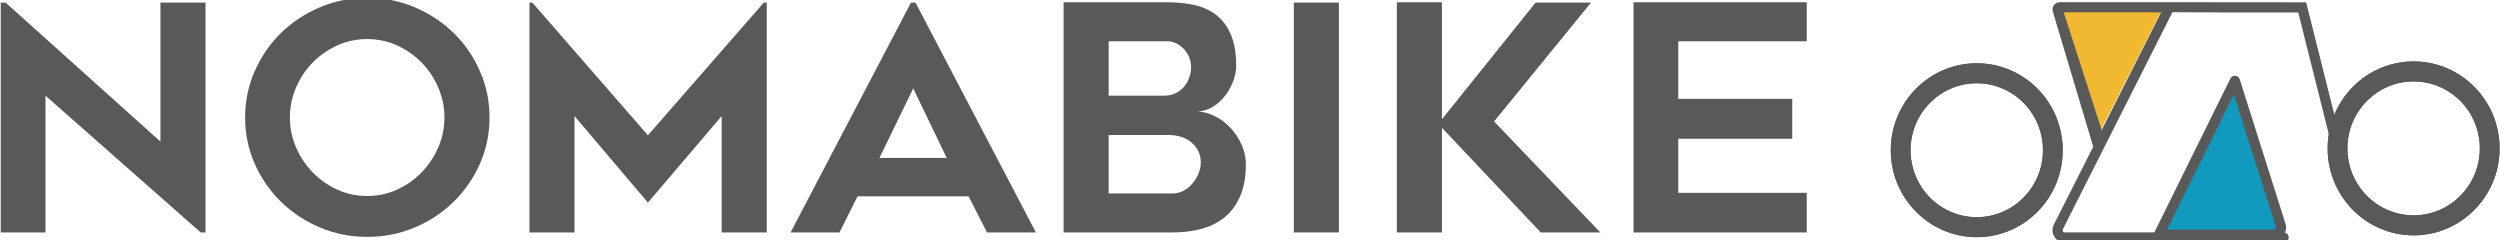
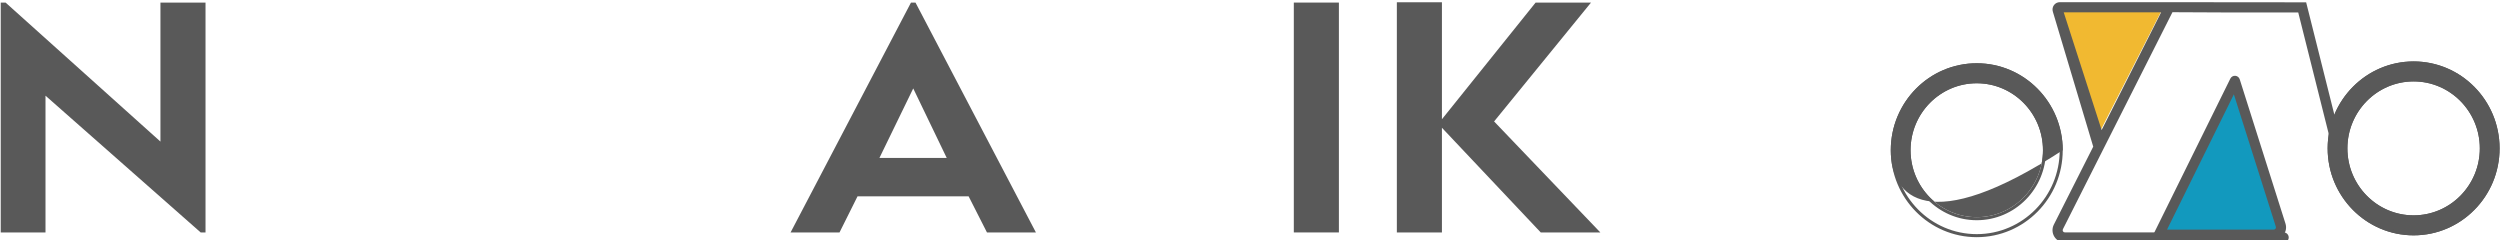
<svg xmlns="http://www.w3.org/2000/svg" width="100%" height="100%" viewBox="0 0 2091 201" version="1.1" xml:space="preserve" style="fill-rule:evenodd;clip-rule:evenodd;stroke-linejoin:round;stroke-miterlimit:2;">
  <g transform="matrix(1,0,0,1,-3449.59,-2332.6)">
    <g transform="matrix(5.331,0,0,3.19,-9808.66,0)">
      <g transform="matrix(0.392,0,0,0.889,2238.97,-670.215)">
        <path d="M713.079,1644.98L650.964,1604.64L650.964,1644.98L633.051,1644.98L633.051,1577.18L634.984,1577.18L696.971,1618.18L696.971,1577.18L715.012,1577.18L715.012,1644.98L713.079,1644.98Z" style="fill:rgb(89,89,89);fill-rule:nonzero;" />
-         <path d="M779.705,1646.28C773.004,1646.28 766.689,1645.35 760.761,1643.5C754.833,1641.64 749.657,1639.12 745.232,1635.94C740.808,1632.75 737.307,1629.03 734.729,1624.76C732.152,1620.5 730.863,1615.92 730.863,1611.04C730.863,1606.21 732.152,1601.65 734.729,1597.36C737.307,1593.06 740.808,1589.32 745.232,1586.13C749.657,1582.95 754.833,1580.43 760.761,1578.58C766.689,1576.72 773.004,1575.79 779.705,1575.79C786.492,1575.79 792.85,1576.72 798.778,1578.58C804.706,1580.43 809.882,1582.95 814.307,1586.13C818.731,1589.32 822.232,1593.06 824.809,1597.36C827.387,1601.65 828.676,1606.21 828.676,1611.04C828.676,1615.92 827.387,1620.5 824.809,1624.76C822.232,1629.03 818.731,1632.75 814.307,1635.94C809.882,1639.12 804.706,1641.64 798.778,1643.5C792.85,1645.35 786.492,1646.28 779.705,1646.28ZM779.705,1587.94C775.409,1587.94 771.393,1588.58 767.656,1589.85C763.918,1591.11 760.654,1592.8 757.862,1594.9C755.069,1597 752.857,1599.46 751.225,1602.27C749.592,1605.09 748.776,1608.01 748.776,1611.04C748.776,1614.13 749.592,1617.07 751.225,1619.85C752.857,1622.63 755.069,1625.09 757.862,1627.22C760.654,1629.35 763.918,1631.05 767.656,1632.32C771.393,1633.59 775.409,1634.22 779.705,1634.22C784.001,1634.22 788.017,1633.59 791.754,1632.32C795.492,1631.05 798.756,1629.35 801.548,1627.22C804.341,1625.09 806.553,1622.63 808.185,1619.85C809.818,1617.07 810.634,1614.13 810.634,1611.04C810.634,1608.01 809.818,1605.09 808.185,1602.27C806.553,1599.46 804.341,1597 801.548,1594.9C798.756,1592.8 795.492,1591.11 791.754,1589.85C788.017,1588.58 784.001,1587.94 779.705,1587.94Z" style="fill:rgb(89,89,89);fill-rule:nonzero;" />
-         <path d="M939.632,1577.18L939.632,1644.98L921.591,1644.98L921.591,1610.66L892.079,1636.17L862.697,1610.66L862.697,1644.98L844.655,1644.98L844.655,1577.18L845.815,1577.18L892.079,1616.32L938.473,1577.18L939.632,1577.18Z" style="fill:rgb(89,89,89);fill-rule:nonzero;" />
        <path d="M949.169,1644.98L997.366,1577.18L999.17,1577.18L1047.37,1644.98L1027.78,1644.98L1020.43,1634.32L975.974,1634.32L968.757,1644.98L949.169,1644.98ZM984.737,1623L1011.67,1623L998.268,1602.5L984.737,1623Z" style="fill:rgb(89,89,89);fill-rule:nonzero;" />
-         <path d="M1127.53,1595.92C1127.53,1597.28 1127.14,1598.73 1126.37,1600.28C1125.59,1601.82 1124.54,1603.25 1123.21,1604.54C1121.88,1605.84 1120.27,1606.94 1118.38,1607.84C1116.49,1608.73 1114.42,1609.21 1112.19,1609.27C1114.51,1609.4 1116.81,1609.88 1119.08,1610.71C1121.36,1611.55 1123.4,1612.67 1125.2,1614.1C1127.01,1615.52 1128.49,1617.16 1129.65,1619.01C1130.81,1620.87 1131.39,1622.85 1131.39,1624.95C1131.39,1628.66 1130.62,1631.8 1129.07,1634.36C1127.53,1636.93 1125.42,1639 1122.76,1640.58C1120.09,1642.15 1116.98,1643.28 1113.41,1643.96C1109.85,1644.64 1106.05,1644.98 1102.01,1644.98L1058.45,1644.98L1058.45,1577.09L1099.95,1577.09C1103.73,1577.09 1107.29,1577.36 1110.64,1577.88C1113.99,1578.41 1116.91,1579.37 1119.41,1580.76C1121.9,1582.15 1123.87,1584.06 1125.33,1586.51C1126.79,1588.95 1127.53,1592.09 1127.53,1595.92ZM1102.01,1633.48C1103.56,1633.48 1105.02,1633.22 1106.39,1632.69C1107.77,1632.17 1108.97,1631.45 1110,1630.56C1111.03,1629.66 1111.85,1628.67 1112.45,1627.59C1113.05,1626.51 1113.35,1625.41 1113.35,1624.3C1113.35,1622.01 1112.17,1620.09 1109.81,1618.55C1107.44,1617 1104.2,1616.23 1100.08,1616.23L1076.49,1616.23L1076.49,1633.48L1102.01,1633.48ZM1076.49,1604.64L1098.66,1604.64C1100.46,1604.64 1102.03,1604.39 1103.36,1603.89C1104.69,1603.4 1105.81,1602.75 1106.71,1601.95C1107.61,1601.14 1108.3,1600.23 1108.77,1599.21C1109.25,1598.19 1109.48,1597.19 1109.48,1596.2C1109.48,1595.21 1109.23,1594.25 1108.71,1593.32C1108.19,1592.39 1107.51,1591.59 1106.65,1590.91C1105.79,1590.23 1104.78,1589.67 1103.62,1589.24C1102.46,1588.81 1101.24,1588.59 1099.95,1588.59L1076.49,1588.59L1076.49,1604.64Z" style="fill:rgb(89,89,89);fill-rule:nonzero;" />
        <rect x="1150.59" y="1577.18" width="18.042" height="67.794" style="fill:rgb(89,89,89);fill-rule:nonzero;" />
        <path d="M1249.43,1644.98L1209.87,1614.1L1209.87,1644.98L1191.83,1644.98L1191.83,1577.09L1209.87,1577.09L1209.87,1611.59L1247.37,1577.18L1269.54,1577.18L1230.75,1612.24L1273.28,1644.98L1249.43,1644.98Z" style="fill:rgb(89,89,89);fill-rule:nonzero;" />
-         <path d="M1304.46,1588.59L1304.46,1605.57L1350.08,1605.57L1350.08,1617.34L1304.46,1617.34L1304.46,1633.29L1355.88,1633.29L1355.88,1644.98L1286.55,1644.98L1286.55,1577.09L1355.88,1577.09L1355.88,1588.59L1304.46,1588.59Z" style="fill:rgb(89,89,89);fill-rule:nonzero;" />
      </g>
    </g>
    <g transform="matrix(5.331,0,0,3.19,-9808.66,0)">
      <g transform="matrix(0.355,0,0,0.6,2203.59,441.808)">
-         <path d="M1672,510C1692.97,510 1710,527.027 1710,548C1710,568.973 1692.97,586 1672,586C1651.03,586 1634,568.973 1634,548C1634,527.027 1651.03,510 1672,510ZM1672,518.74C1688.15,518.74 1701.26,531.851 1701.26,548C1701.26,564.149 1688.15,577.26 1672,577.26C1655.85,577.26 1642.74,564.149 1642.74,548C1642.74,531.851 1655.85,518.74 1672,518.74Z" style="fill:rgb(89,89,89);" />
+         <path d="M1672,510C1692.97,510 1710,527.027 1710,548C1651.03,586 1634,568.973 1634,548C1634,527.027 1651.03,510 1672,510ZM1672,518.74C1688.15,518.74 1701.26,531.851 1701.26,548C1701.26,564.149 1688.15,577.26 1672,577.26C1655.85,577.26 1642.74,564.149 1642.74,548C1642.74,531.851 1655.85,518.74 1672,518.74Z" style="fill:rgb(89,89,89);" />
        <path d="M1672,510C1692.97,510 1710,527.027 1710,548C1710,568.973 1692.97,586 1672,586C1651.03,586 1634,568.973 1634,548C1634,527.027 1651.03,510 1672,510ZM1672,511.329C1651.77,511.329 1635.34,527.765 1635.34,548C1635.34,568.235 1651.77,584.671 1672,584.671C1692.24,584.671 1708.66,568.235 1708.66,548C1708.66,527.765 1692.24,511.329 1672,511.329ZM1672,517.411C1688.89,517.411 1702.6,531.114 1702.6,548C1702.6,564.886 1688.89,578.589 1672,578.589C1655.11,578.589 1641.4,564.886 1641.4,548C1641.4,531.114 1655.11,517.411 1672,517.411ZM1672,518.74C1655.85,518.74 1642.74,531.851 1642.74,548C1642.74,564.149 1655.85,577.26 1672,577.26C1688.15,577.26 1701.26,564.149 1701.26,548C1701.26,531.851 1688.15,518.74 1672,518.74Z" style="fill:rgb(89,89,89);" />
      </g>
      <g transform="matrix(0.356,0,0,0.602,2215.54,465.987)">
        <path d="M1747.5,476C1747.5,476 1764.75,529.754 1768.35,540.966C1768.5,541.441 1768.41,541.959 1768.12,542.361C1767.82,542.762 1767.35,543 1766.84,543C1756.67,543 1714,543 1714,543L1747.5,476Z" style="fill:rgb(18,153,190);" />
      </g>
      <g transform="matrix(0.356,0,0,0.602,2215.54,465.867)">
        <path d="M1749.63,475.333L1769.8,538.194C1770.33,539.831 1770.03,541.617 1769,543.002C1767.98,544.388 1766.35,545.207 1764.61,545.207L1714,545.207C1713.23,545.207 1712.51,544.812 1712.1,544.164C1711.7,543.516 1711.66,542.706 1712,542.022L1745.5,475.022C1745.9,474.215 1746.76,473.731 1747.67,473.8C1748.58,473.868 1749.35,474.475 1749.63,475.333ZM1747.05,481.885L1717.59,540.793L1764.61,540.793C1764.92,540.793 1765.22,540.646 1765.4,540.396C1765.59,540.146 1765.64,539.824 1765.55,539.529L1747.05,481.885Z" style="fill:rgb(89,89,89);" />
      </g>
      <g transform="matrix(-0.314,-6.50559e-17,3.73386e-17,-0.515,3364.78,1012.22)">
        <path d="M1747.5,476C1747.5,476 1763,524.292 1767.68,538.878C1767.99,539.838 1767.82,540.888 1767.23,541.703C1766.63,542.518 1765.69,543 1764.68,543C1751.72,543 1714,543 1714,543L1747.5,476Z" style="fill:rgb(241,185,49);" />
      </g>
      <g transform="matrix(0.382,0,0,0.638,1673.63,-572.751)">
        <path d="M2988.99,2104.12L2972.41,2048.66C2972.12,2047.75 2972.28,2046.75 2972.84,2045.97C2973.4,2045.2 2974.3,2044.74 2975.26,2044.74L3023.62,2044.74L3023.62,2044.75L3076.44,2044.8L3092.65,2109.41C3092.93,2110.53 3092.26,2111.66 3091.14,2111.94C3090.02,2112.22 3088.89,2111.54 3088.61,2110.43C3088.61,2110.43 3073.19,2048.96 3073.19,2048.96L3042.42,2048.96C3042.42,2048.96 3021.53,2048.86 3021.53,2048.86L2976.53,2138.05C2976.39,2138.33 2976.4,2138.66 2976.57,2138.93C2976.73,2139.19 2977.02,2139.35 2977.33,2139.35L3067.2,2139.35C3068.35,2139.35 3069.28,2140.29 3069.28,2141.44C3069.28,2142.59 3068.35,2143.52 3067.2,2143.52L2977.33,2143.52C2975.57,2143.52 2973.94,2142.61 2973.02,2141.11C2972.1,2139.62 2972.01,2137.75 2972.8,2136.18L2988.99,2104.12ZM3015.81,2051.02L3016.87,2048.91L2976.87,2048.91L2992.44,2097.29L3015.81,2051.02Z" style="fill:rgb(89,89,89);" />
      </g>
      <g transform="matrix(0.355,0,0,0.6,2272.13,441.328)">
        <path d="M1672,510C1692.97,510 1710,527.027 1710,548C1710,568.973 1692.97,586 1672,586C1651.03,586 1634,568.973 1634,548C1634,527.027 1651.03,510 1672,510ZM1672,518.74C1688.15,518.74 1701.26,531.851 1701.26,548C1701.26,564.149 1688.15,577.26 1672,577.26C1655.85,577.26 1642.74,564.149 1642.74,548C1642.74,531.851 1655.85,518.74 1672,518.74Z" style="fill:rgb(89,89,89);" />
        <path d="M1672,510C1692.97,510 1710,527.027 1710,548C1710,568.973 1692.97,586 1672,586C1651.03,586 1634,568.973 1634,548C1634,527.027 1651.03,510 1672,510ZM1672,511.329C1651.77,511.329 1635.34,527.765 1635.34,548C1635.34,568.235 1651.77,584.671 1672,584.671C1692.24,584.671 1708.66,568.235 1708.66,548C1708.66,527.765 1692.24,511.329 1672,511.329ZM1672,517.411C1688.89,517.411 1702.6,531.114 1702.6,548C1702.6,564.886 1688.89,578.589 1672,578.589C1655.11,578.589 1641.4,564.886 1641.4,548C1641.4,531.114 1655.11,517.411 1672,517.411ZM1672,518.74C1655.85,518.74 1642.74,531.851 1642.74,548C1642.74,564.149 1655.85,577.26 1672,577.26C1688.15,577.26 1701.26,564.149 1701.26,548C1701.26,531.851 1688.15,518.74 1672,518.74Z" style="fill:rgb(89,89,89);" />
      </g>
    </g>
  </g>
</svg>